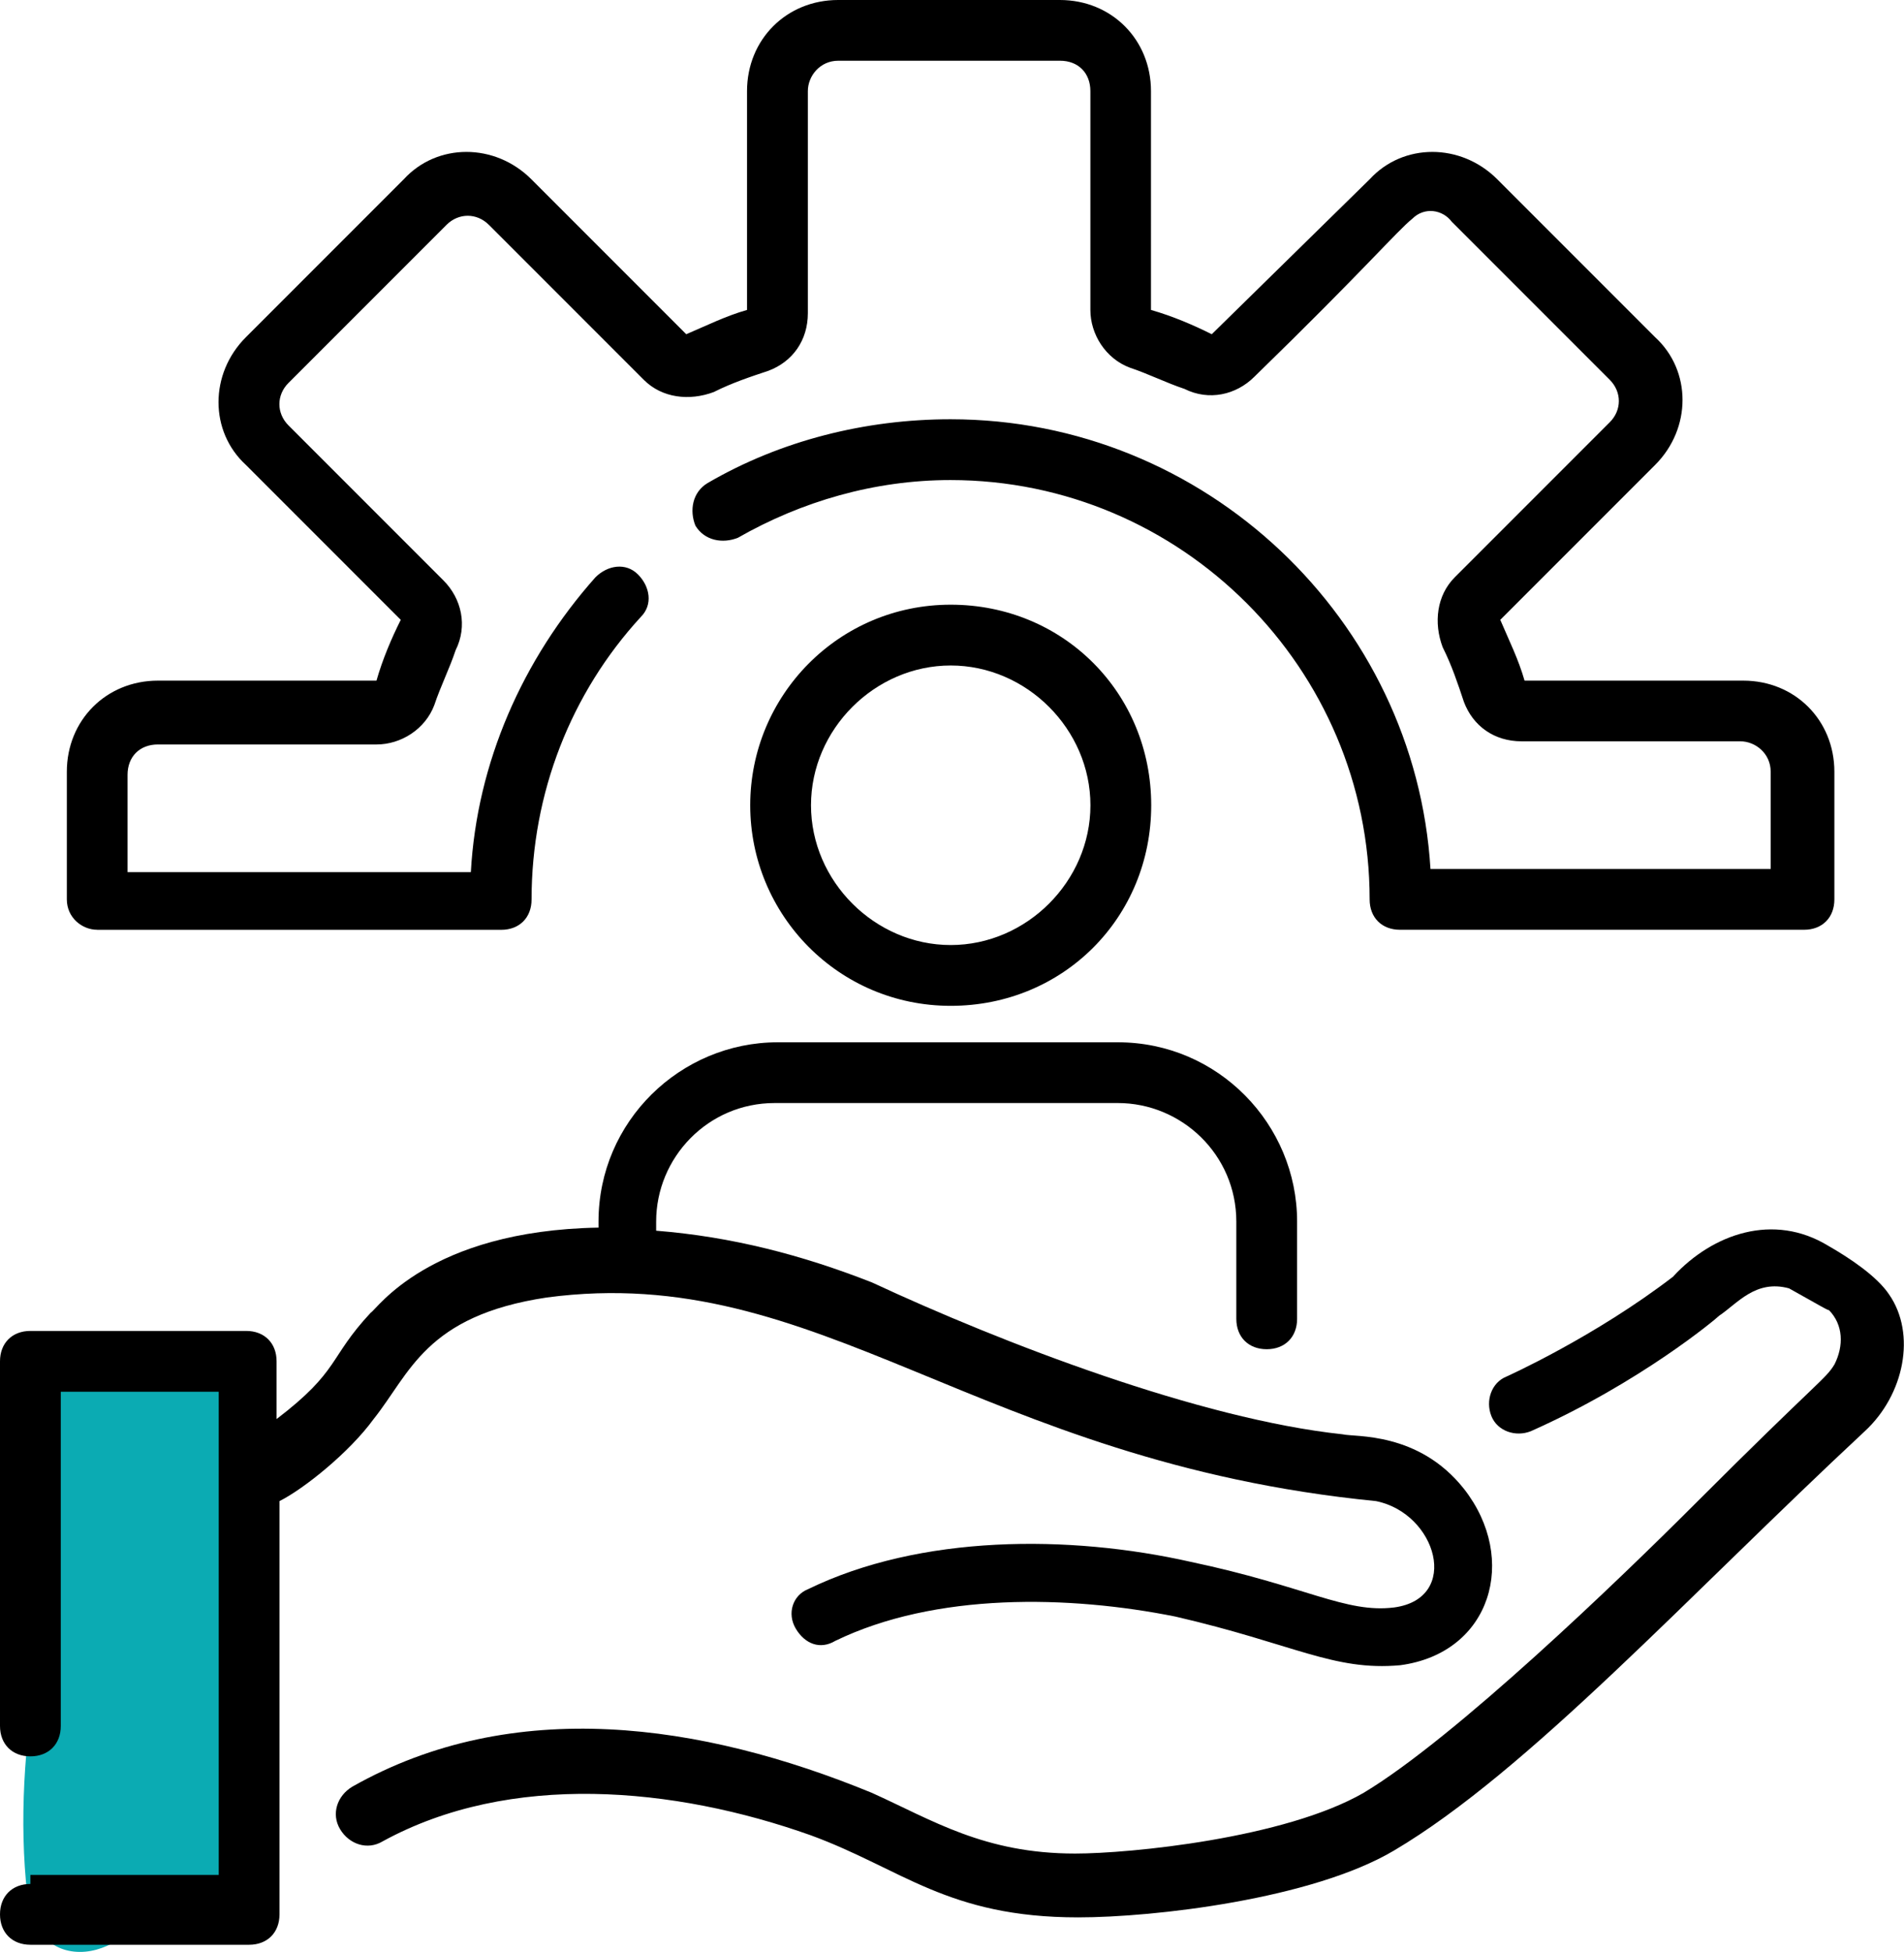
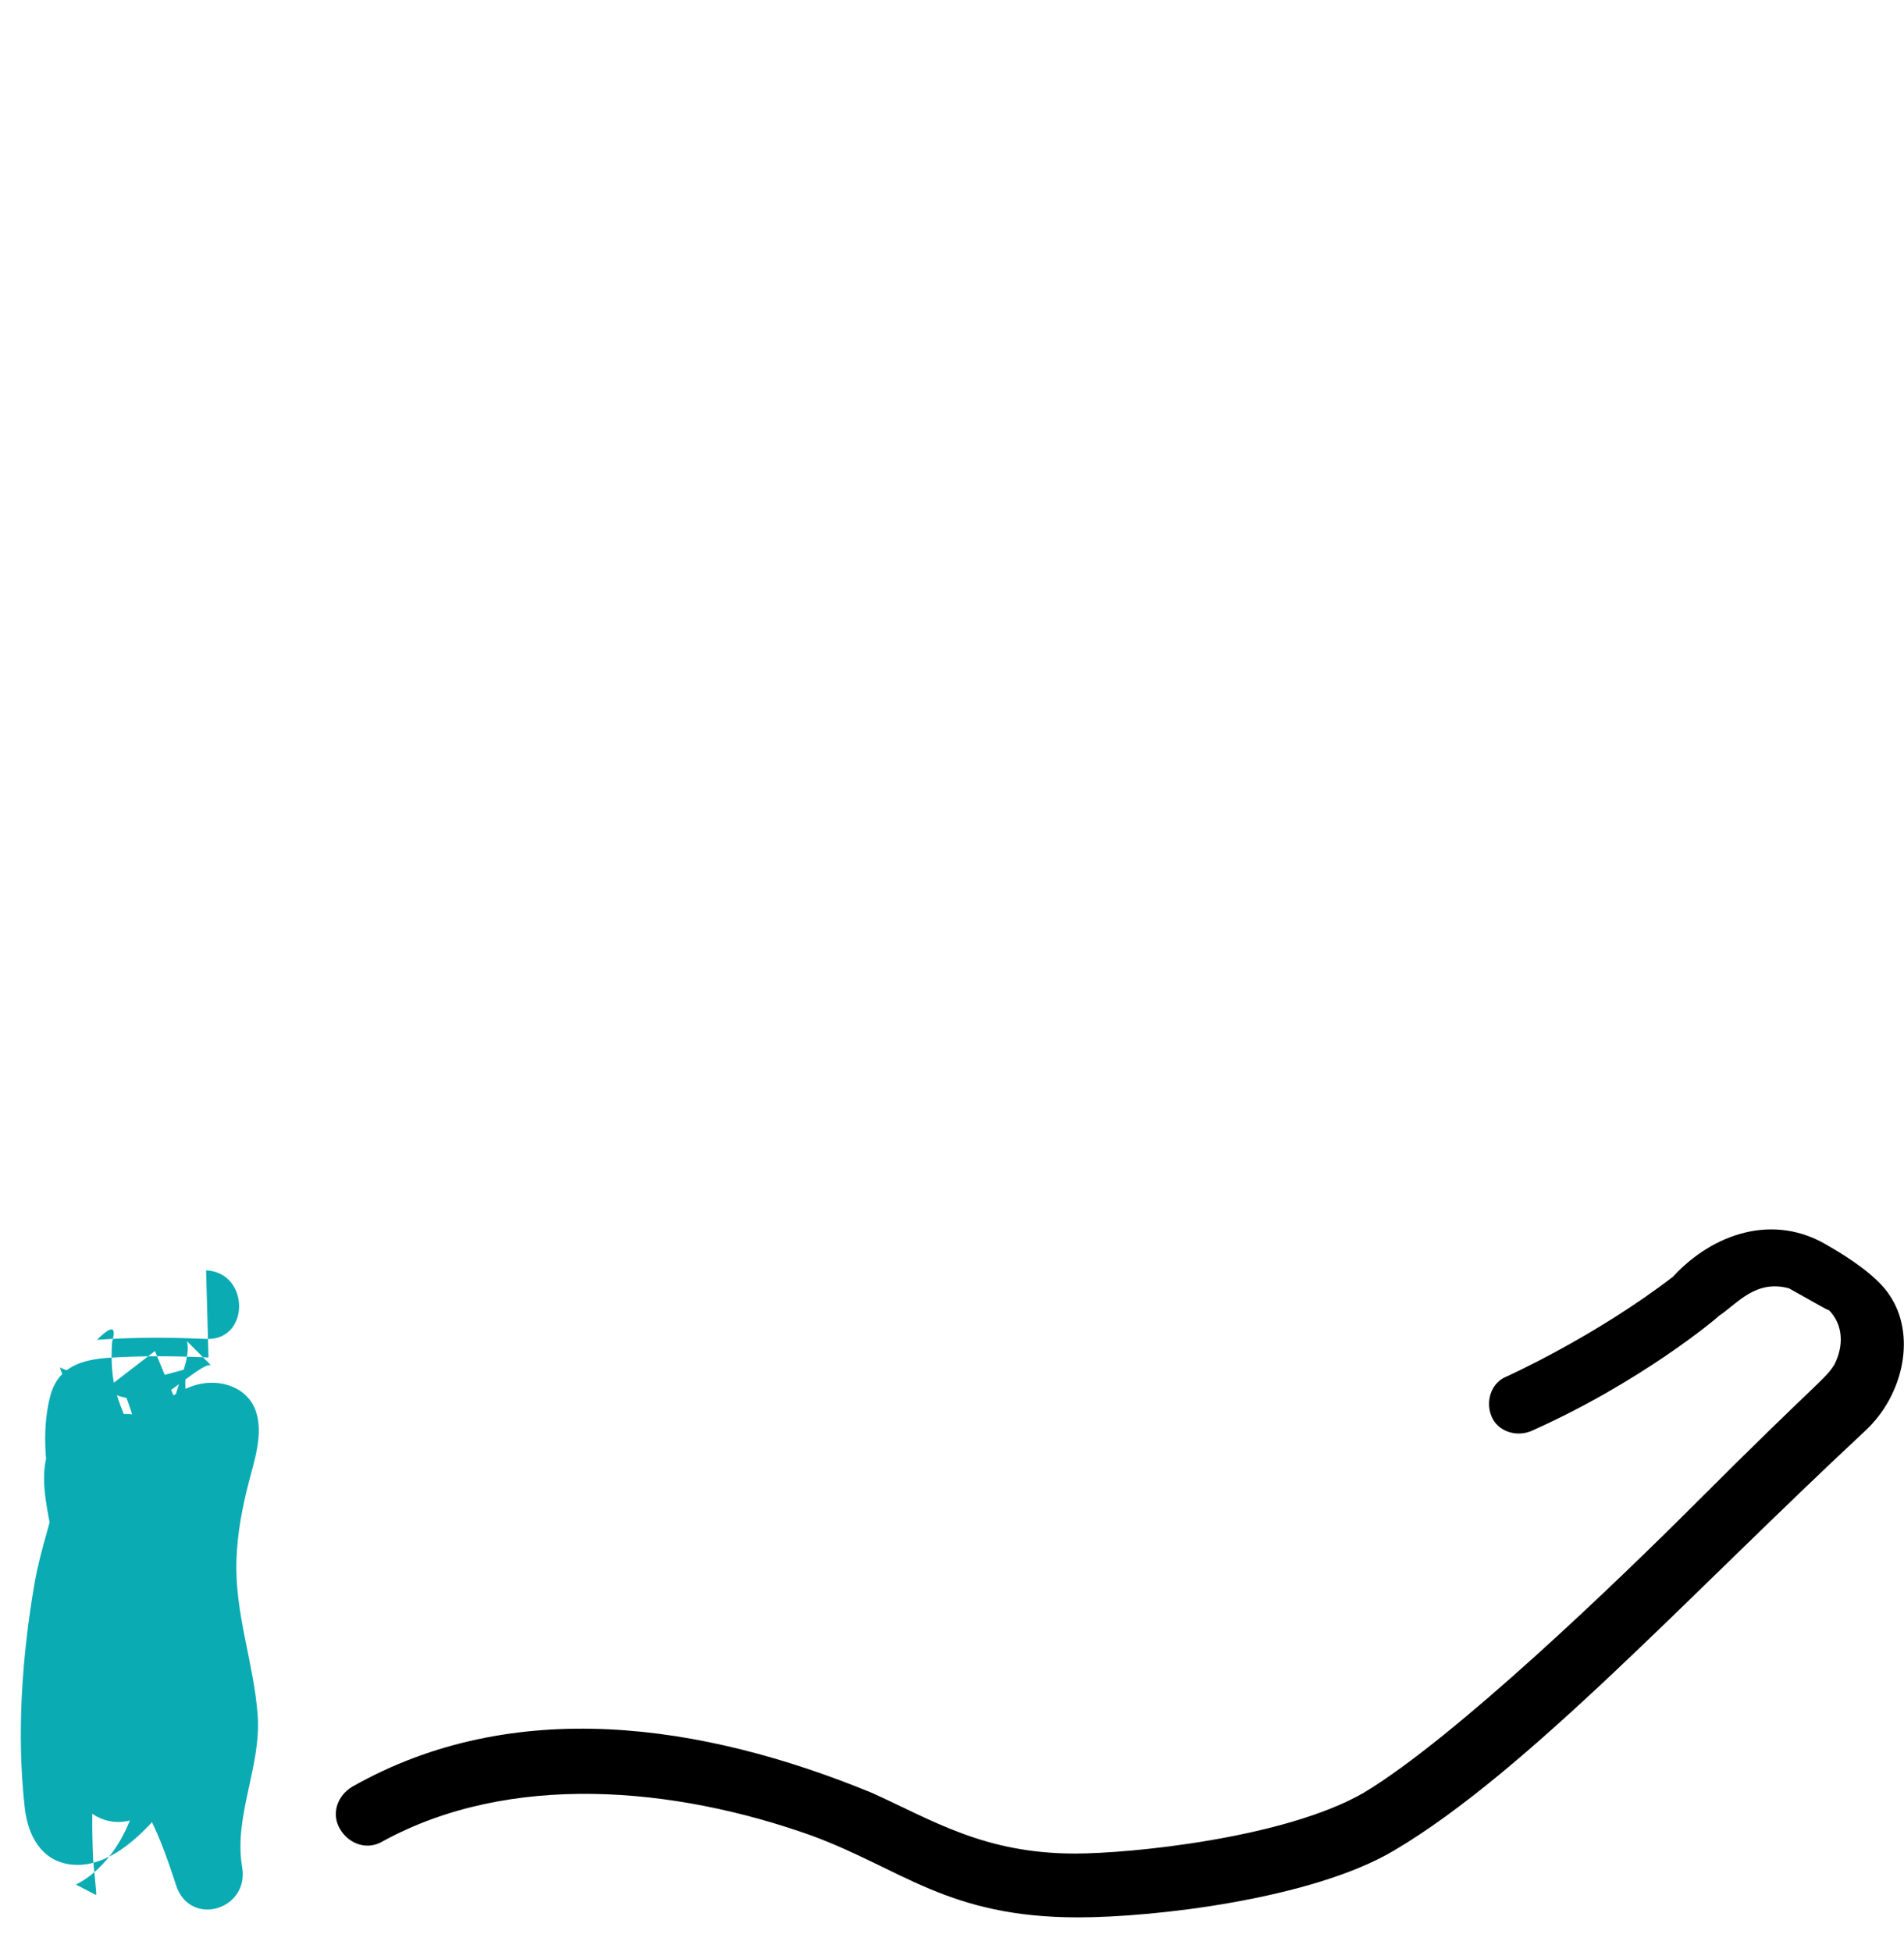
<svg xmlns="http://www.w3.org/2000/svg" id="b" data-name="Camada 2" viewBox="0 0 333.33 341.61">
  <g id="c" data-name="Camada 1">
    <g>
-       <path d="M36.5,237.56c-5.73-.27-11.47-.32-17.2.03-4.8.3-9.1,1.46-10.49,6.67-1.31,4.93-1.04,10.59-.13,15.55s3.82,9.49,4.75,14.57c1.75,9.52-.81,19.18,3.18,28.39,1.99,4.58,5.45,8.15,8,12.39,2.78,4.61,4.55,9.64,6.21,14.74,2.42,7.45,12.88,4.34,11.57-3.19-1.53-8.81,3.39-17.63,2.72-26.57-.7-9.31-4.06-17.82-3.71-27.31.17-4.58,1-8.95,2.14-13.37,1-3.9,2.65-8.69,1.19-12.67s-5.99-5.5-10.05-4.52c-1.97.47-3.72,1.49-5.36,2.62-.55.38-3.9,3.57-4.53,3.22-4.15-2.3-10.87,1.64-8.81,6.78,3.21,8.01,6.67,15.9,10.44,23.65,2.63,5.41,11.36,2.72,11.18-3.03-.26-8.34-2.14-16.05-5.5-23.67-2.55-5.79-11-2.41-11.18,3.03-.47,13.95,2.3,27.34,7.77,40.13,2.32,5.43,11.7,2.71,11.18-3.03-.56-6.23-1.66-12.29-3.54-18.27s-12.29-5.44-11.79,1.6l1.78,24.65c.55,7.65,12.54,7.73,12,0-.33-4.77-1-9.49-2.04-14.16-1.71-7.66-12.77-4.28-11.57,3.19.91,5.67,1.83,11.33,2.74,17,1.06,6.61,12.5,5.14,11.79-1.6-.19-1.82-.42-3.45-1.11-5.15-2.58-6.33-11.03-5.33-11.79,1.6-.97,8.96-2.13,19.2-8.85,25.89-.71.71-1.44,1.34-2.26,1.92-.62.43-1.27.82-1.94,1.16l3.55,1.84c.11-.05-.51-5.58-.53-6.15-.25-5.26-.2-10.53.12-15.79.63-10.27,2.6-20.21,5.23-30.14,2.45-9.21,4.61-19.04.8-28.19-1.41-3.39-5.2-5.89-8.81-3.59-9.53,6.06-4.98,15.79-3.93,24.74.64,5.5,2.62,9.59,4.6,14.67s1.31,10.21.44,15.23c-1.41,8.12-5.51,20.73-.22,28.17,2.57,3.61,7.25,4.54,11.01,2.21,1.92-1.19,3.22-3.07,4.21-5.05.18-.36,1.36-2.55,1.2-2.87-2.78-.75-3.69-.47-2.73.86.36.61.63,1.27.81,1.96,2.5,7.26,14.09,4.14,11.57-3.19-2.36-6.85-8.16-15.21-16.26-9.8-1.56,1.04-2.82,2.49-3.75,4.12-.42.95-.83,1.9-1.23,2.85,3.92,2.73,5.56,2.63,4.9-.32.56-1.9.16-4.64.44-6.66.3-2.22.77-4.42,1.18-6.62,1.6-8.7,2.8-17.33-.68-25.74-1.89-4.56-3.2-8.18-3.83-13.1-.21-1.64-3.13-10.17-1.66-11.11-2.94-1.2-5.88-2.39-8.81-3.59,4.93,11.83-2.41,25.97-4.44,37.85-2.19,12.83-3.14,26.22-1.7,39.18.54,4.83,2.88,9.39,8.2,9.96s10.21-3.34,13.58-6.89c8.71-9.16,10.52-21.81,11.83-33.84l-11.79,1.6c.31.63.54,1.28.68,1.96l11.79-1.6c-.91-5.67-1.83-11.33-2.74-17l-11.57,3.19c.81,3.64,1.35,7.24,1.61,10.97h12l-1.78-24.65-11.79,1.6c1.55,4.94,2.65,9.91,3.11,15.08l11.18-3.03c-4.61-10.8-6.53-22.38-6.14-34.08l-11.18,3.03c2.46,5.59,3.67,11.53,3.86,17.61l11.18-3.03c-3.31-6.83-6.4-13.74-9.23-20.79l-8.81,6.78c3.29,1.82,6.6,2.12,10.14.86,1.82-.65,7.22-5.62,8.47-5.16l-4.19-4.19c.69,2.71-1.44,6.99-2.04,9.66-.77,3.44-1.28,6.98-1.56,10.5-.54,6.82.08,13.71,1.52,20.38,1.52,7,2.58,12.63,1.11,19.76-1.37,6.66-2.54,12.84-1.37,19.63l11.57-3.19c-2.77-8.54-6.19-16.16-11.49-23.42s-4.84-13.96-5-22.51c-.08-4.23-.38-8.62-1.69-12.68-1.16-3.59-3.05-6.86-3.8-10.59-.49-2.44-.53-4.96-.36-7.44.81-2.79-.07-2.9-2.66-.35,1.27-.09,2.54-.16,3.82-.22,5.1-.23,10.19-.17,15.29.06,7.72.36,7.7-11.64,0-12h0Z" style="fill: #0babb3; stroke-width: 0px;" />
+       <path d="M36.5,237.56c-5.73-.27-11.47-.32-17.2.03-4.8.3-9.1,1.46-10.49,6.67-1.31,4.93-1.04,10.59-.13,15.55s3.82,9.49,4.75,14.57c1.75,9.52-.81,19.18,3.18,28.39,1.99,4.58,5.45,8.15,8,12.39,2.78,4.61,4.55,9.64,6.21,14.74,2.42,7.45,12.88,4.34,11.57-3.19-1.53-8.81,3.39-17.63,2.72-26.57-.7-9.31-4.06-17.82-3.71-27.31.17-4.58,1-8.95,2.14-13.37,1-3.9,2.65-8.69,1.19-12.67s-5.99-5.5-10.05-4.52c-1.97.47-3.72,1.49-5.36,2.62-.55.38-3.9,3.57-4.53,3.22-4.15-2.3-10.87,1.64-8.81,6.78,3.21,8.01,6.67,15.9,10.44,23.65,2.63,5.41,11.36,2.72,11.18-3.03-.26-8.34-2.14-16.05-5.5-23.67-2.55-5.79-11-2.41-11.18,3.03-.47,13.95,2.3,27.34,7.77,40.13,2.32,5.43,11.7,2.71,11.18-3.03-.56-6.23-1.66-12.29-3.54-18.27s-12.29-5.44-11.79,1.6l1.78,24.65c.55,7.65,12.54,7.73,12,0-.33-4.77-1-9.49-2.04-14.16-1.71-7.66-12.77-4.28-11.57,3.19.91,5.67,1.83,11.33,2.74,17,1.06,6.61,12.5,5.14,11.79-1.6-.19-1.82-.42-3.45-1.11-5.15-2.58-6.33-11.03-5.33-11.79,1.6-.97,8.96-2.13,19.2-8.85,25.89-.71.71-1.44,1.34-2.26,1.92-.62.43-1.27.82-1.94,1.16l3.55,1.84c.11-.05-.51-5.58-.53-6.15-.25-5.26-.2-10.53.12-15.79.63-10.27,2.6-20.21,5.23-30.14,2.45-9.21,4.61-19.04.8-28.19-1.41-3.39-5.2-5.89-8.81-3.59-9.53,6.06-4.98,15.79-3.93,24.74.64,5.5,2.62,9.59,4.6,14.67c-1.41,8.12-5.51,20.73-.22,28.17,2.57,3.61,7.25,4.54,11.01,2.21,1.92-1.19,3.22-3.07,4.21-5.05.18-.36,1.36-2.55,1.2-2.87-2.78-.75-3.69-.47-2.73.86.36.61.63,1.27.81,1.96,2.5,7.26,14.09,4.14,11.57-3.19-2.36-6.85-8.16-15.21-16.26-9.8-1.56,1.04-2.82,2.49-3.75,4.12-.42.95-.83,1.9-1.23,2.85,3.92,2.73,5.56,2.63,4.9-.32.56-1.9.16-4.64.44-6.66.3-2.22.77-4.42,1.18-6.62,1.6-8.7,2.8-17.33-.68-25.74-1.89-4.56-3.2-8.18-3.83-13.1-.21-1.64-3.13-10.17-1.66-11.11-2.94-1.2-5.88-2.39-8.81-3.59,4.93,11.83-2.41,25.97-4.44,37.85-2.19,12.83-3.14,26.22-1.7,39.18.54,4.83,2.88,9.39,8.2,9.96s10.21-3.34,13.58-6.89c8.71-9.16,10.52-21.81,11.83-33.84l-11.79,1.6c.31.63.54,1.28.68,1.96l11.79-1.6c-.91-5.67-1.83-11.33-2.74-17l-11.57,3.19c.81,3.64,1.35,7.24,1.61,10.97h12l-1.78-24.65-11.79,1.6c1.55,4.94,2.65,9.91,3.11,15.08l11.18-3.03c-4.61-10.8-6.53-22.38-6.14-34.08l-11.18,3.03c2.46,5.59,3.67,11.53,3.86,17.61l11.18-3.03c-3.31-6.83-6.4-13.74-9.23-20.79l-8.81,6.78c3.29,1.82,6.6,2.12,10.14.86,1.82-.65,7.22-5.62,8.47-5.16l-4.19-4.19c.69,2.71-1.44,6.99-2.04,9.66-.77,3.44-1.28,6.98-1.56,10.5-.54,6.82.08,13.71,1.52,20.38,1.52,7,2.58,12.63,1.11,19.76-1.37,6.66-2.54,12.84-1.37,19.63l11.57-3.19c-2.77-8.54-6.19-16.16-11.49-23.42s-4.84-13.96-5-22.51c-.08-4.23-.38-8.62-1.69-12.68-1.16-3.59-3.05-6.86-3.8-10.59-.49-2.44-.53-4.96-.36-7.44.81-2.79-.07-2.9-2.66-.35,1.27-.09,2.54-.16,3.82-.22,5.1-.23,10.19-.17,15.29.06,7.72.36,7.7-11.64,0-12h0Z" style="fill: #0babb3; stroke-width: 0px;" />
      <g id="d" data-name="140">
        <path d="M293,223.34c-13.83,10.64-29.25,17.55-29.25,17.55-2.66,1.06-3.72,4.25-2.66,6.91s4.25,3.72,6.91,2.66c19.14-8.51,32.44-19.67,32.97-20.21,3.19-2.13,6.38-6.38,12.23-4.79,4.79,2.66,7.44,4.25,6.91,3.72,2.66,2.66,2.66,6.38,1.06,9.57-1.6,2.66-2.66,2.66-24.46,24.46-13.29,13.29-42.01,40.95-57.96,50.52-13.83,7.98-40.95,10.64-50.52,10.64-15.95,0-24.99-5.85-35.63-10.64-29.78-12.23-62.75-17.02-90.93-1.06-2.66,1.6-3.72,4.79-2.13,7.44s4.79,3.72,7.44,2.13c22.33-12.23,51.05-9.57,74.98-1.06,15.95,5.85,23.93,14.36,46.79,14.36,13.29,0,40.95-3.19,55.3-11.7,23.4-13.83,51.58-44.67,82.42-73.38,6.91-6.38,9.04-17.02,4.25-23.93-2.13-3.19-6.91-6.38-10.64-8.51-9.57-5.85-20.21-2.13-27.12,5.32h0Z" style="fill: #000; stroke-width: 0px;" />
-         <path d="M5.32,329.69C2.13,329.69,0,331.82,0,335.01s2.13,5.32,5.32,5.32h38.29c3.19,0,5.32-2.13,5.32-5.32,0-7.44,0,26.59,0-72.32,4.25-2.13,12.23-8.51,16.48-14.36,6.38-7.98,9.04-18.08,30.31-21.27,47.86-6.38,74.98,28.71,145.17,35.63,10.64,2.13,14.89,17.02,3.19,18.61-8.51,1.06-15.42-3.72-35.63-7.98-21.27-4.79-47.33-4.79-67,4.79-2.66,1.06-3.72,4.25-2.13,6.91s4.25,3.72,6.91,2.13c17.55-8.51,40.95-7.98,59.56-4.25,20.74,4.79,27.65,9.57,39.35,8.51,15.95-2.13,20.74-18.61,11.17-30.84-7.98-10.1-19.14-9.04-21.27-9.57-24.99-2.66-59.56-15.95-82.42-26.59-12.23-4.79-24.46-7.98-37.75-9.04v-1.6c0-11.17,9.04-20.74,20.74-20.74h60.09c11.17,0,20.74,9.04,20.74,20.74v17.02c0,3.19,2.13,5.32,5.32,5.32s5.32-2.13,5.32-5.32v-17.02c0-17.02-13.83-31.37-31.37-31.37h-59.56c-17.02,0-31.37,13.83-31.37,31.37v1.06c-29.78.53-38.82,14.36-39.88,14.89-7.44,7.98-5.32,10.1-16.48,18.61v-10.1c0-3.19-2.13-5.32-5.32-5.32H5.32c-3.19,0-5.32,2.13-5.32,5.32v63.81c0,3.19,2.13,5.32,5.32,5.32s5.32-2.13,5.32-5.32c0-1.6,0-59.02,0-58.49h27.65v84.55H5.32v1.6Z" style="fill: #000; stroke-width: 0px;" />
-         <path d="M131.34,140.92c0,19.14,15.42,35.1,35.1,35.1s35.1-15.42,35.1-35.1-15.42-35.1-35.1-35.1-35.1,15.95-35.1,35.1h0ZM190.9,140.92c0,13.29-11.17,24.46-24.46,24.46s-24.46-11.17-24.46-24.46,11.17-24.46,24.46-24.46,24.46,11.17,24.46,24.46h0Z" style="fill: #000; stroke-width: 0px;" />
-         <path d="M17.02,162.72h70.72c3.19,0,5.32-2.13,5.32-5.32,0-18.61,6.91-36.16,19.14-49.45,2.13-2.13,1.6-5.32-.53-7.44s-5.32-1.6-7.44.53c-12.76,14.36-20.74,32.44-21.8,51.58H22.33v-17.02c0-3.19,2.13-5.32,5.32-5.32h38.29c4.25,0,8.51-2.66,10.1-6.91,1.06-3.19,2.66-6.38,3.72-9.57,2.13-4.25,1.06-9.04-2.13-12.23l-27.12-27.12c-2.13-2.13-2.13-5.32,0-7.44l27.65-27.65c2.13-2.13,5.32-2.13,7.44,0l27.12,27.12c3.19,3.19,7.98,3.72,12.23,2.13,3.19-1.6,6.38-2.66,9.57-3.72,4.25-1.6,6.91-5.32,6.91-10.1V15.95c0-2.66,2.13-5.32,5.32-5.32h38.82c3.19,0,5.32,2.13,5.32,5.32v38.29c0,4.25,2.66,8.51,6.91,10.1,3.19,1.06,6.38,2.66,9.57,3.72,4.25,2.13,9.04,1.06,12.23-2.13,19.14-18.61,24.99-25.52,27.65-27.65,2.13-2.13,5.32-1.6,6.91.53l27.65,27.65c2.13,2.13,2.13,5.32,0,7.44l-27.12,27.12c-3.19,3.19-3.72,7.98-2.13,12.23,1.6,3.19,2.66,6.38,3.72,9.57,1.6,4.25,5.32,6.91,10.1,6.91h38.29c2.66,0,5.32,2.13,5.32,5.32v17.02h-59.56c-2.66-43.6-39.35-78.7-84.02-78.7-14.89,0-29.78,3.72-42.54,11.17-2.66,1.6-3.19,4.79-2.13,7.44,1.6,2.66,4.79,3.19,7.44,2.13,11.17-6.38,23.93-10.1,37.22-10.1,40.41,0,73.38,32.97,73.38,73.38,0,3.19,2.13,5.32,5.32,5.32h70.72c3.19,0,5.32-2.13,5.32-5.32v-22.33c0-9.04-6.91-15.95-15.95-15.95h-38.29c-1.06-3.72-2.66-6.91-4.25-10.64l27.12-27.12c6.38-6.38,6.38-16.48,0-22.33l-27.65-27.65c-6.38-6.38-16.48-6.38-22.33,0l-27.65,27.12c-3.19-1.6-6.91-3.19-10.64-4.25V15.95c0-9.04-6.91-15.95-15.95-15.95h-38.82c-9.04,0-15.95,6.91-15.95,15.95v38.29c-3.72,1.06-6.91,2.66-10.64,4.25l-27.12-27.12c-6.38-6.38-16.48-6.38-22.33,0l-27.65,27.65c-6.38,6.38-6.38,16.48,0,22.33l27.12,27.12c-1.6,3.19-3.19,6.91-4.25,10.64H27.65c-9.04,0-15.95,6.91-15.95,15.95v22.33c0,3.19,2.66,5.32,5.32,5.32h0Z" style="fill: #000; stroke-width: 0px;" />
      </g>
    </g>
  </g>
</svg>